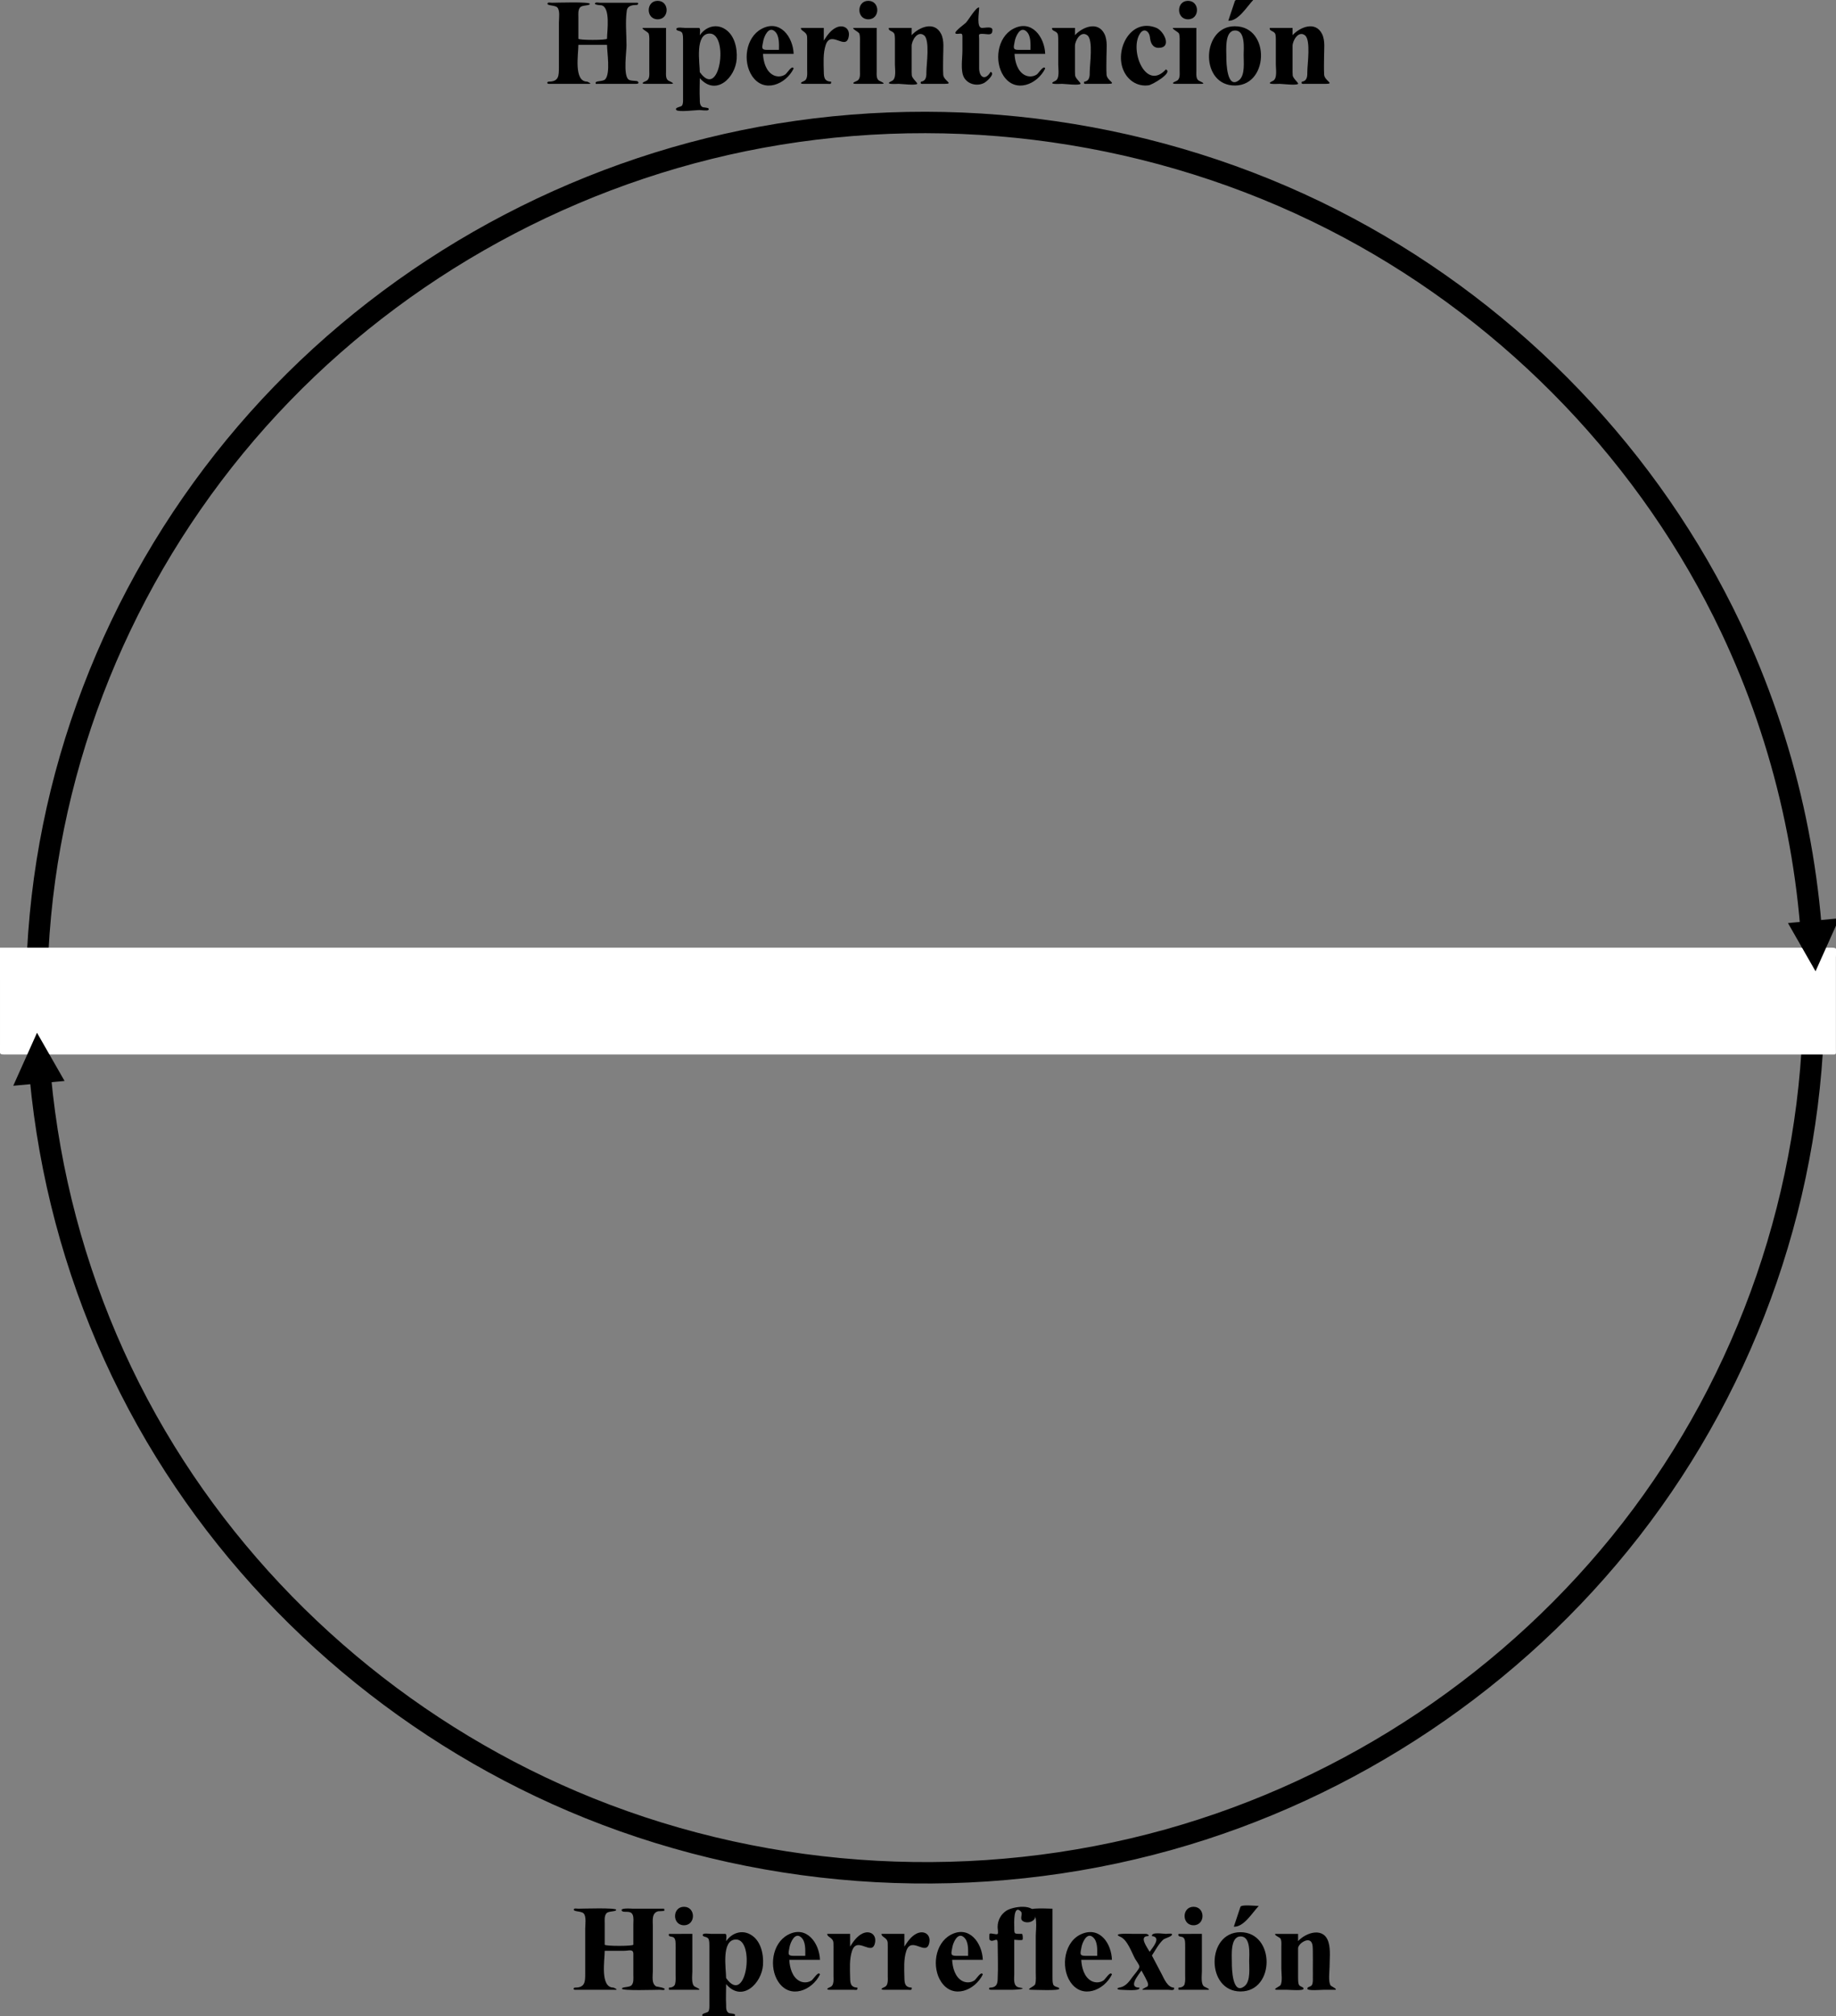
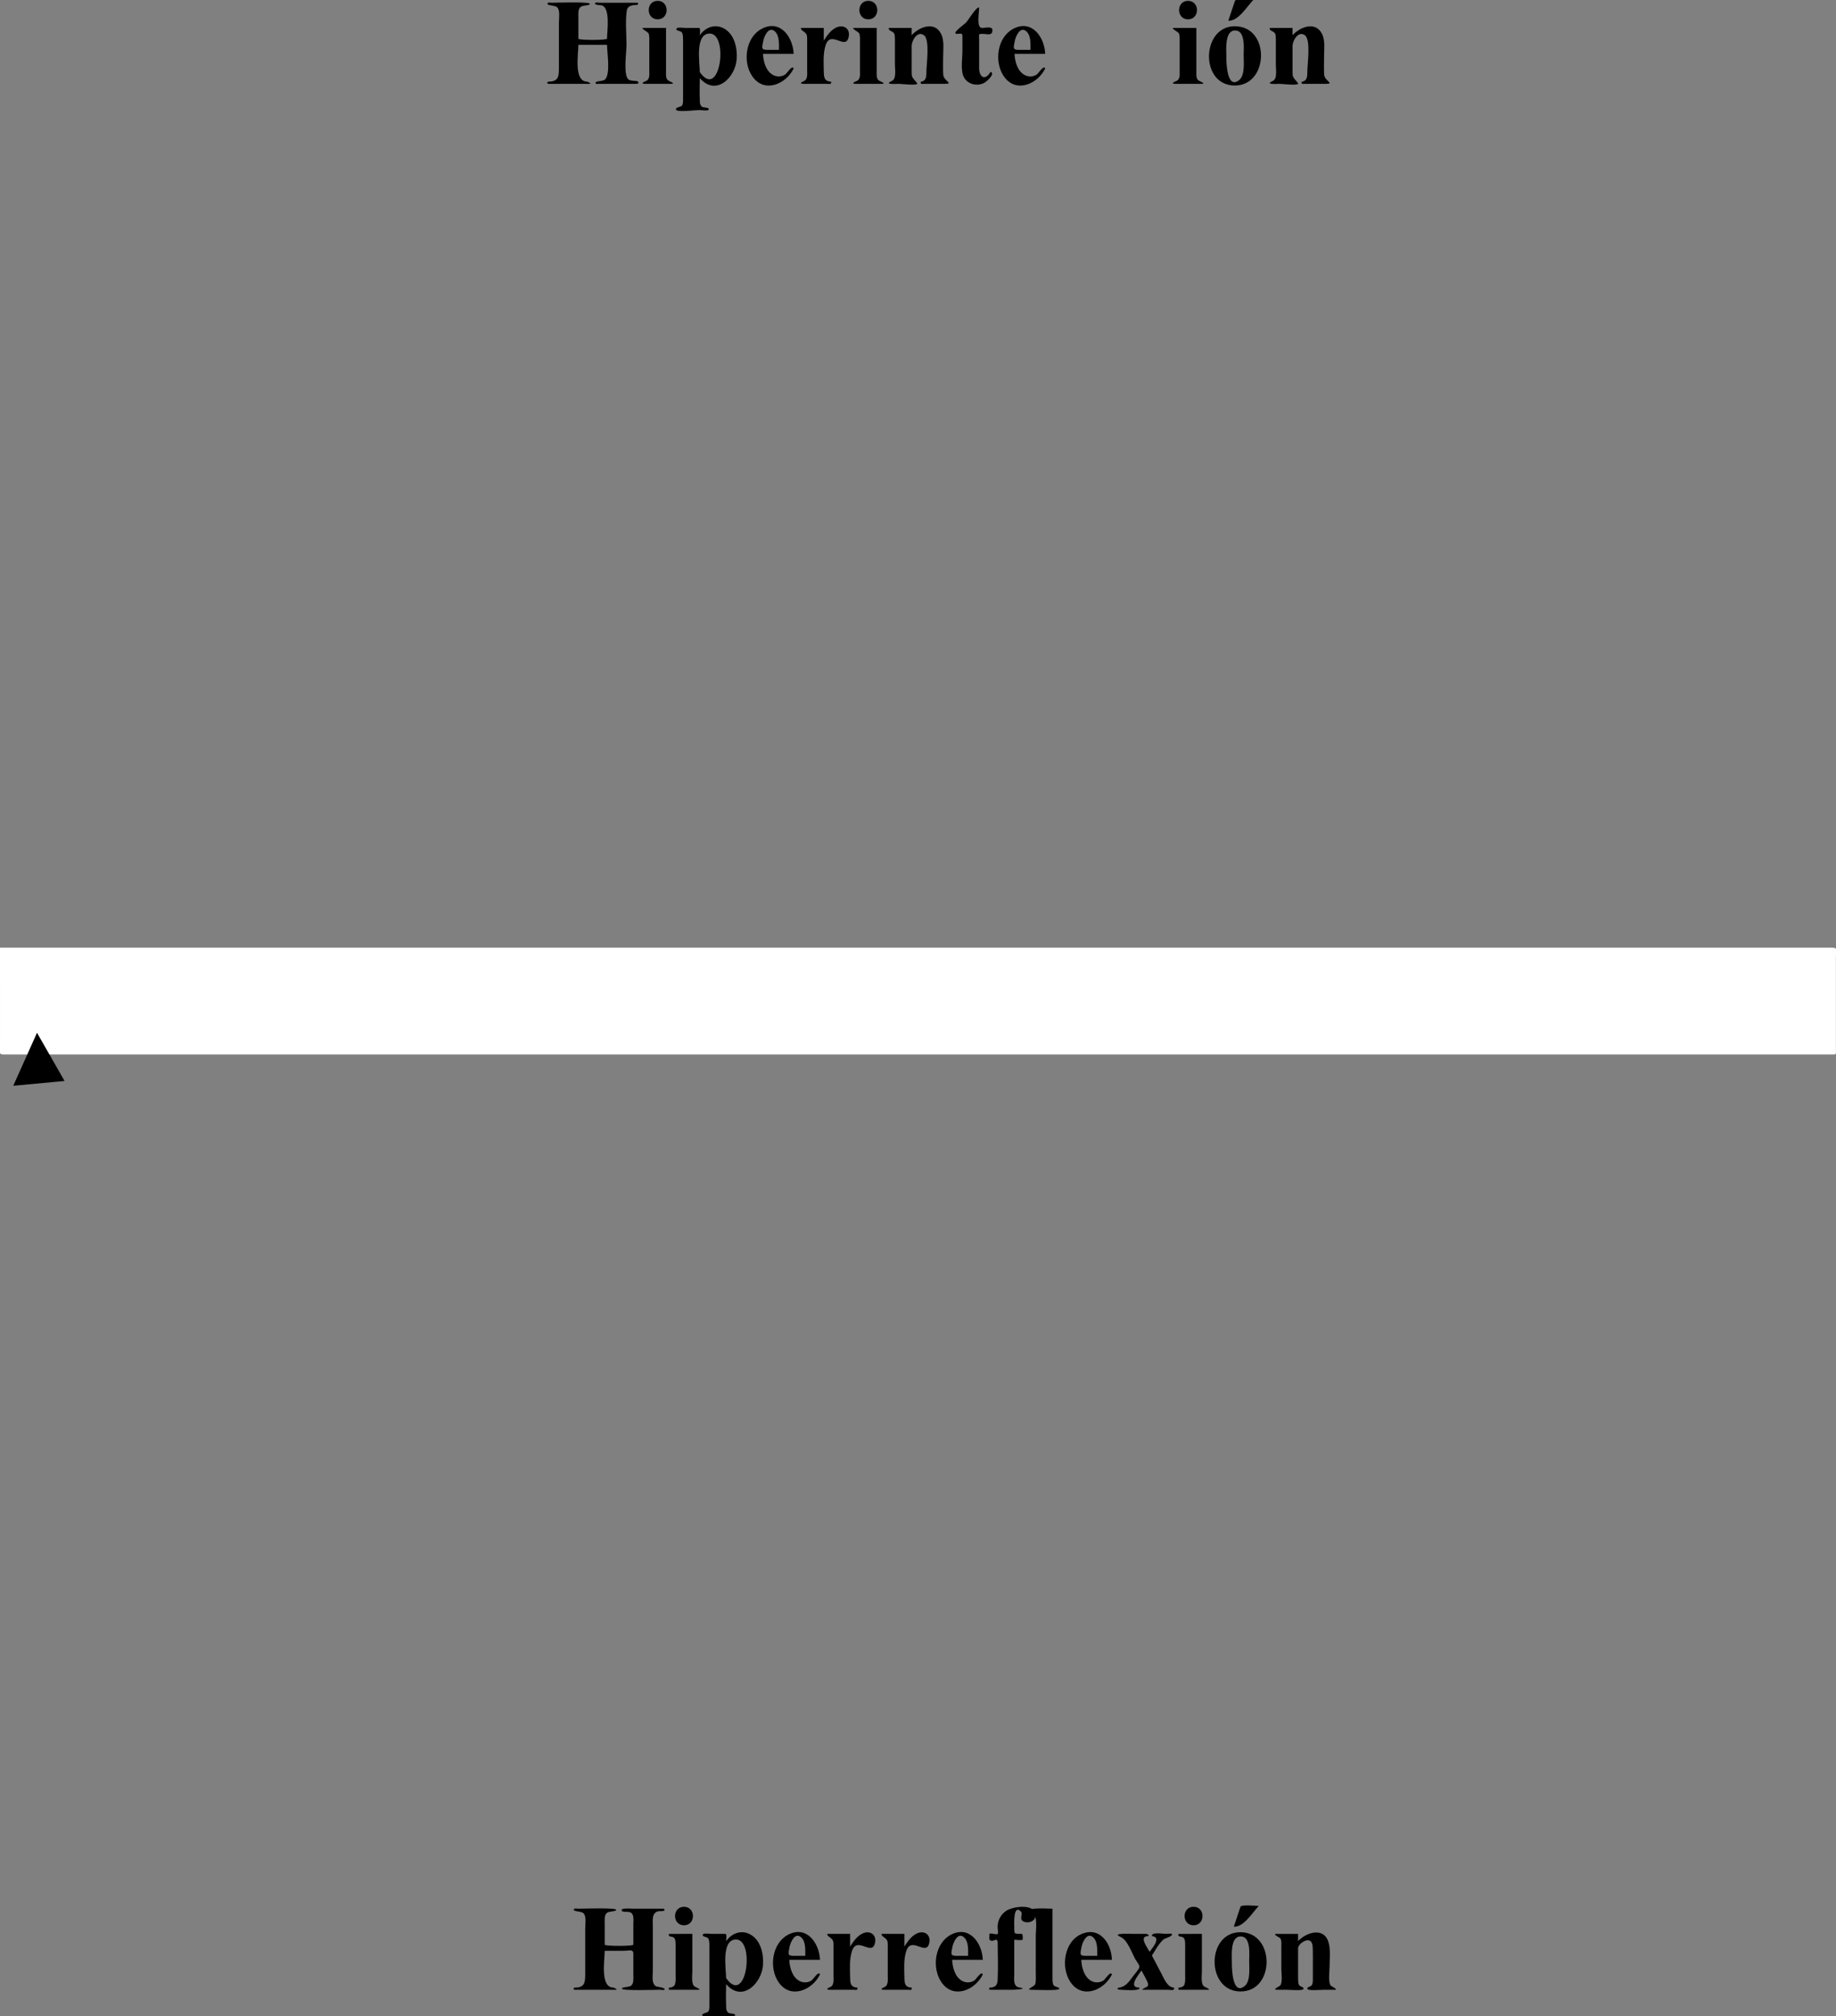
<svg xmlns="http://www.w3.org/2000/svg" enable-background="new 0 0 239.95 263.368" xml:space="preserve" height="263.368px" viewBox="0 0 239.95 263.368" width="239.95px" version="1.1" y="0px" x="0px">
  <rect x="0" y="0" width="239.95" height="263.368" fill="#808080" stroke="none" />
-   <path stroke-linejoin="round" d="M237.056,130.333c0,25.086-8.508,49.723-23.918,69.51-15.197,19.514-36.62,33.838-60.435,40.495-24.817,6.938-51.788,5.502-75.699-4.118-22.827-9.184-42.499-25.659-55.425-46.607-13.292-21.541-18.971-47.284-16.049-72.424,2.867-24.662,14.063-47.939,31.324-65.757,17.344-17.904,40.356-29.893,64.954-33.901,25.352-4.131,51.825,0.147,74.486,12.272,21.646,11.582,39.402,30.036,49.924,52.236,7.136,15.054,10.838,31.636,10.838,48.294z" stroke="#000000" stroke-width="2.8" fill="none" />
  <path d="M0,123.803h15.605,39.594,52.753,55.082,46.58,27.248,2.522c0.872,0,0.554,0.316,0.554,1.277v11.865c0,0.882,0.119,0.813-0.649,0.813h-21.133-43.01-54.057-54.274-43.66-22.216c-1.155,0-0.938,0.057-0.938-1.277-0.001-4.226-0.001-8.452-0.001-12.678z" fill="#FFFFFF" />
-   <path stroke="#000000" stroke-width="1.4" d="M237.2,125.345c-0.793-1.386-1.587-2.772-2.38-4.159,1.477-0.137,2.953-0.275,4.43-0.412-0.684,1.524-1.367,3.047-2.05,4.571z" />
  <path stroke="#000000" stroke-width="1.4" d="M4.912,136.464c0.793,1.386,1.587,2.772,2.38,4.159-1.477,0.137-2.953,0.275-4.43,0.412,0.683-1.523,1.367-3.047,2.05-4.571z" />
  <g>
    <path d="M75.591,5.859c0,1.214-0.638,4.805,1.148,4.805,0.013,0.006,0.689,0.289,0.281,0.289h-0.901-3.371-1.041c-0.256,0-0.234-0.289,0.021-0.289,1.313,0,1.316-0.783,1.316-1.854v-5.842c0-0.561,0.177-1.6-0.216-2.003-0.277-0.283-1.276-0.222-1.276-0.462,0-0.261,0.35-0.145,0.576-0.145,0.573,0,4.963-0.155,4.963,0.145,0,0.267-1.004,0.139-1.275,0.457-0.297,0.348-0.225,0.905-0.225,1.326v2.77c0,0.21,3.742,0.21,3.742,0,0-0.963,0.495-4.104-0.748-4.371,0.058,0.013-1.185-0.037-0.744-0.327,0.097-0.064,0.466,0,0.575,0h2.74,2.145c0.158,0,0.121,0.289-0.101,0.289-0.541,0-1.188,0.087-1.282,0.732-0.215,1.468-0.038,3.075-0.038,4.551,0,0.807-0.431,3.76,0.217,4.416,0.302,0.306,1.124,0.13,1.275,0.317,0.222,0.276-0.129,0.289-0.269,0.289h-2.497s-1.665,0-2.497,0c-0.199,0-0.269,0.07-0.269-0.145,0-0.268,0.996-0.139,1.268-0.457,0.69-0.808,0.225-3.495,0.225-4.492-1.248,0.001-2.495,0.001-3.742,0.001z" />
    <path d="M85.95,0.109c1.564,0,1.565,2.414,0,2.414-1.558,0-1.554-2.414,0-2.414zm1.094,3.539v5.646c0,0.39-0.075,1.039,0.338,1.254,0.156,0.081,0.952,0.405,0.345,0.405h-3.401c-0.556,0-0.367-0.185,0.078-0.359,0.548-0.214,0.453-0.874,0.453-1.355v-3.55c0-0.425,0.042-0.892-0.08-1.3-0.061-0.204-1.189-0.74-0.678-0.74,0.981-0.001,1.963-0.001,2.945-0.001z" />
    <path d="M91.458,10.211c0,0.902-0.05,1.818,0,2.719,0,0.358-0.025,0.867,0.367,1.063,0.128,0.064,1.087,0.041,0.734,0.383-0.127,0.123-0.992,0-1.161,0-0.41,0-2.755,0.295-3.003,0-0.285-0.338,0.569-0.398,0.719-0.563,0.187-0.215,0.156-0.698,0.156-0.943v-0.898-6.75c0-0.274,0-0.567-0.08-0.834-0.134-0.45-0.795-0.273-0.795-0.596,0-0.297,0.88-0.145,1.13-0.145h1.815c0.253,0,0.117,0.739,0.117,0.961,0.707-1.039,1.987-1.529,3.149-0.894,1.379,0.754,1.769,2.538,1.673,3.986-0.162,2.447-2.713,4.926-4.821,2.511zm0-0.789c2.651,3.761,3.81-5.039,1.297-5.039-1.973,0-1.297,3.878-1.297,5.039z" />
    <path d="M103.723,7.039h-4.008c0.049,1.007,0.379,2.289,1.367,2.783,0.491,0.245,1.1,0.212,1.555-0.1,0.215-0.147,0.904-1.288,1.086-0.77-1.016,2.072-3.887,3.288-5.438,0.969-1.246-1.869-0.839-5.013,1.226-6.139,2.43-1.324,4.136,1.054,4.212,3.257zm-1.921-0.523c0-0.751,0.088-1.892-0.563-2.438-0.804-0.689-1.387,0.722-1.489,1.278-0.152,0.828-0.312,1.16,0.477,1.16h1.575z" />
    <path d="M107.661,3.648v1.656c0.421-0.656,0.903-1.371,1.634-1.71,0.934-0.433,1.831,0.116,1.627,1.189-0.365,1.921-2.332-0.939-3.011,1.099-0.359,1.088-0.269,2.331-0.248,3.465,0.014,0.76,0.058,1.276,0.959,1.324,0.024,0.403-0.159,0.281-0.519,0.281h-3.083c-0.535,0-0.392-0.184,0.056-0.366,0.515-0.209,0.413-1.011,0.413-1.447v-3.208c0-0.367,0.009-0.737-0.007-1.104-0.032-0.723-0.849-0.736-0.806-1.181,0.996,0.002,1.99,0.002,2.985,0.002z" />
    <path d="M113.481,0.109c1.564,0,1.565,2.414,0,2.414-1.557,0-1.553-2.414,0-2.414zm1.094,3.539v5.646c0,0.39-0.075,1.039,0.338,1.254,0.156,0.081,0.952,0.405,0.345,0.405h-3.401c-0.556,0-0.367-0.185,0.078-0.359,0.548-0.214,0.453-0.874,0.453-1.355v-3.55c0-0.425,0.042-0.892-0.08-1.3-0.061-0.204-1.189-0.74-0.678-0.74,0.982-0.001,1.963-0.001,2.945-0.001z" />
    <path d="M119.145,3.648v0.945c0.987-1.07,2.996-1.878,3.853-0.158,0.434,0.87,0.264,2.028,0.264,2.98,0,0.773-0.033,1.554,0.01,2.326,0.046,0.832,1.444,1.212,0.202,1.212h-2.734c-0.24,0-0.507,0.076-0.384-0.281,0.734-0.097,0.719-0.758,0.719-1.341,0-0.885,0.478-4.114-0.309-4.717-0.859-0.659-1.621,0.689-1.621,1.392v2.982c0,0.283-0.006,0.57,0.017,0.852,0.034,0.416,0.802,0.993,0.702,1.114-0.195,0.234-2.076,0-2.395,0-0.434,0-2.025,0.127-0.906-0.379,0.621-0.281,0.395-1.547,0.395-2.129v-2.88c0-0.334,0.011-0.672-0.038-1.003-0.085-0.573-0.872-0.443-0.751-0.914,0.992-0.001,1.984-0.001,2.976-0.001z" />
    <path d="M127.966,0.977c0,0.674-0.387,2.672,0.375,2.672,0.44,0,1.36-0.25,1.36,0.272,0,0.813-0.625,0.501-1.36,0.501-0.527,0-0.375,0.144-0.375,0.654v2.267,1.566c0,1.196,0.797,1.675,1.5,0.474,0.653,0.258-0.538,1.298-0.865,1.461-0.905,0.452-2.111,0.178-2.617-0.731-0.478-0.859-0.205-2.477-0.205-3.45v-1.897c0-0.511-0.2-0.344-0.706-0.344-0.826,0,0.923-1.213,1.14-1.431,0.352-0.353,1.352-2.107,1.753-2.014z" />
    <path d="M136.598,7.039h-4.008c0.049,1.007,0.379,2.289,1.367,2.783,0.491,0.245,1.1,0.212,1.555-0.1,0.215-0.147,0.904-1.288,1.086-0.77-1.016,2.072-3.887,3.288-5.438,0.969-1.246-1.869-0.839-5.013,1.226-6.139,2.43-1.324,4.136,1.054,4.212,3.257zm-1.921-0.523c0-0.751,0.088-1.892-0.563-2.438-0.804-0.689-1.387,0.722-1.489,1.278-0.152,0.828-0.312,1.16,0.477,1.16h1.575z" />
-     <path d="M140.489,3.648v0.945c0.987-1.07,2.996-1.878,3.853-0.158,0.434,0.87,0.264,2.028,0.264,2.98,0,0.773-0.033,1.554,0.01,2.326,0.046,0.832,1.444,1.212,0.202,1.212h-2.734c-0.24,0-0.507,0.076-0.384-0.281,0.734-0.097,0.719-0.758,0.719-1.341,0-0.885,0.478-4.114-0.309-4.717-0.859-0.659-1.621,0.689-1.621,1.392v2.982c0,0.283-0.006,0.57,0.017,0.852,0.034,0.416,0.802,0.993,0.702,1.114-0.195,0.234-2.076,0-2.395,0-0.434,0-2.025,0.127-0.906-0.379,0.621-0.281,0.395-1.547,0.395-2.129v-2.88c0-0.334,0.011-0.672-0.038-1.003-0.085-0.573-0.872-0.443-0.751-0.914,0.992-0.001,1.984-0.001,2.976-0.001z" />
-     <path d="M152.372,9.07c0.967,0.417-1.777,2.005-2.252,2.072-1.526,0.214-2.811-0.698-3.353-2.098-1.049-2.712,1.066-6.726,4.352-5.409,0.99,0.397,2.109,2.615,0.3,2.615-0.81,0-1.071-0.709-1.133-1.391-0.07-0.731-0.752-1.29-1.289-0.484-1.437,2.128,0.724,7.601,3.375,4.695z" />
    <path d="M155.263,0.109c1.564,0,1.565,2.414,0,2.414-1.558,0-1.554-2.414,0-2.414zm1.093,3.539v5.646c0,0.39-0.075,1.039,0.338,1.254,0.156,0.081,0.952,0.405,0.345,0.405h-3.401c-0.556,0-0.367-0.185,0.078-0.359,0.548-0.214,0.453-0.874,0.453-1.355v-3.55c0-0.425,0.042-0.892-0.08-1.3-0.061-0.204-1.189-0.74-0.678-0.74,0.982-0.001,1.964-0.001,2.945-0.001z" />
    <path d="M161.388,3.43c4.758,0,4.463,8.174-0.377,7.724-4.225-0.393-3.902-7.744,0.377-7.724zm0.031,0.554c-1.403,0-1.137,2.57-1.146,3.446-0.007,0.665,0.059,4.375,1.701,3.007,0.765-0.667,0.553-2.374,0.561-3.259,0.006-0.813,0.251-3.214-1.116-3.194zm2.367-3.984c-0.855,0.896-1.949,2.773-3.258,2.711,0.289-0.865,0.578-1.73,0.867-2.594,0.111-0.332,1.998-0.117,2.391-0.117z" />
    <path d="M168.927,3.648v0.945c0.987-1.07,2.996-1.878,3.853-0.158,0.434,0.87,0.264,2.028,0.264,2.98,0,0.773-0.033,1.554,0.01,2.326,0.046,0.832,1.444,1.212,0.202,1.212h-2.734c-0.24,0-0.507,0.076-0.384-0.281,0.734-0.097,0.719-0.758,0.719-1.341,0-0.885,0.478-4.114-0.309-4.717-0.859-0.659-1.621,0.689-1.621,1.392v2.982c0,0.283-0.006,0.57,0.017,0.852,0.034,0.416,0.802,0.993,0.702,1.114-0.195,0.234-2.076,0-2.395,0-0.434,0-2.025,0.127-0.906-0.379,0.621-0.281,0.395-1.547,0.395-2.129v-2.88c0-0.334,0.011-0.672-0.038-1.003-0.085-0.573-0.872-0.443-0.751-0.914,0.991-0.001,1.983-0.001,2.976-0.001z" />
  </g>
  <g>
    <path d="M79.031,254.852c0,1.214-0.638,4.805,1.148,4.805,0.013,0.006,0.689,0.289,0.281,0.289h-0.901-3.371-1.041c-0.256,0-0.234-0.289,0.021-0.289,1.313,0,1.316-0.783,1.316-1.854v-5.842c0-0.561,0.177-1.6-0.216-2.003-0.277-0.283-1.276-0.222-1.276-0.462,0-0.261,0.35-0.145,0.576-0.145,0.573,0,4.963-0.155,4.963,0.145,0,0.267-1.004,0.139-1.275,0.457-0.297,0.348-0.225,0.905-0.225,1.326v2.77c0,0.21,3.742,0.21,3.742,0v-2.638c0-0.404,0.073-0.887-0.086-1.263-0.275-0.651-1.166-0.21-1.406-0.508-0.356-0.442,1.301-0.289,1.434-0.289h3.334,0.745c0.023,0,0.034,0.268,0.018,0.289-0.002,0.002-0.867,0.064-0.764,0.041-0.907,0.201-0.729,1.232-0.729,1.949v5.88c0,0.646-0.201,1.627,0.438,1.993,0.043,0.025,1.43,0.195,1.055,0.441-0.097,0.064-0.466,0-0.575,0-0.572,0-4.956,0.155-4.956-0.145,0-0.268,0.996-0.139,1.268-0.457,0.297-0.347,0.225-0.904,0.225-1.323v-2.755c0-0.697-0.582-0.414-1.215-0.414-0.844,0.002-1.686,0.002-2.528,0.002z" />
    <path d="M89.39,249.102c1.564,0,1.565,2.414,0,2.414-1.557,0-1.554-2.414,0-2.414zm1.094,3.539v4.885c0,0.527-0.181,1.745,0.338,2.016,0.055,0.029,0.922,0.405,0.453,0.405h-1.349-2.481c-0.041,0-0.037-0.248-0.024-0.281,0.318-0.01,0.71-0.12,0.806-0.467,0.112-0.404,0.069-0.865,0.069-1.284v-3.029c0-0.239,0.012-0.481,0-0.719,0-0.277,0.02-0.749-0.18-0.988-0.253-0.303-0.821-0.032-0.695-0.535,1.021-0.003,2.042-0.003,3.063-0.003z" />
    <path d="M94.898,259.204c0,0.902-0.05,1.818,0,2.719,0,0.358-0.025,0.867,0.367,1.063,0.128,0.064,1.087,0.041,0.734,0.383-0.127,0.123-0.992,0-1.161,0-0.41,0-2.755,0.295-3.003,0-0.285-0.338,0.569-0.398,0.719-0.563,0.187-0.215,0.156-0.698,0.156-0.943v-0.898-6.75c0-0.274,0-0.567-0.08-0.834-0.134-0.45-0.795-0.273-0.795-0.596,0-0.297,0.88-0.145,1.13-0.145h1.815c0.253,0,0.117,0.739,0.117,0.961,0.707-1.039,1.987-1.529,3.149-0.894,1.379,0.754,1.769,2.538,1.673,3.986-0.16,2.418-2.733,4.963-4.821,2.511zm0-0.789c2.651,3.761,3.81-5.039,1.297-5.039-1.973,0-1.297,3.878-1.297,5.039z" />
    <path d="M107.164,256.032h-4.008c0.049,1.008,0.379,2.289,1.367,2.783,0.491,0.245,1.1,0.212,1.555-0.1,0.215-0.147,0.904-1.288,1.086-0.77-1.016,2.072-3.887,3.288-5.438,0.969-1.246-1.869-0.839-5.013,1.226-6.139,2.429-1.324,4.135,1.054,4.212,3.257zm-1.922-0.523c0-0.751,0.088-1.892-0.563-2.438-0.804-0.689-1.387,0.721-1.489,1.278-0.152,0.828-0.312,1.16,0.477,1.16h1.575z" />
    <path d="M111.101,252.641v1.656c0.421-0.656,0.903-1.371,1.634-1.71,0.934-0.433,1.831,0.116,1.627,1.189-0.365,1.921-2.332-0.939-3.011,1.099-0.359,1.088-0.269,2.331-0.248,3.465,0.014,0.76,0.058,1.276,0.959,1.324,0.024,0.403-0.159,0.281-0.519,0.281h-3.083c-0.535,0-0.392-0.184,0.056-0.366,0.515-0.209,0.413-1.011,0.413-1.447v-3.208c0-0.367,0.009-0.737-0.007-1.104-0.032-0.723-0.849-0.736-0.806-1.181,0.996,0.002,1.99,0.002,2.985,0.002z" />
    <path d="M118.195,252.641v1.656c0.421-0.656,0.903-1.371,1.634-1.71,0.934-0.433,1.831,0.116,1.627,1.189-0.365,1.921-2.332-0.939-3.011,1.099-0.359,1.088-0.269,2.331-0.248,3.465,0.014,0.76,0.058,1.276,0.959,1.324,0.024,0.403-0.159,0.281-0.519,0.281h-3.083c-0.535,0-0.392-0.184,0.056-0.366,0.515-0.209,0.413-1.011,0.413-1.447v-3.208c0-0.367,0.009-0.737-0.007-1.104-0.032-0.723-0.849-0.736-0.806-1.181,0.995,0.002,1.99,0.002,2.985,0.002z" />
    <path d="M128.445,256.032h-4.008c0.049,1.008,0.379,2.289,1.367,2.783,0.491,0.245,1.1,0.212,1.555-0.1,0.215-0.147,0.904-1.288,1.086-0.77-1.016,2.072-3.887,3.288-5.438,0.969-1.246-1.869-0.839-5.013,1.226-6.139,2.43-1.324,4.135,1.054,4.212,3.257zm-1.922-0.523c0-0.751,0.088-1.892-0.563-2.438-0.804-0.689-1.387,0.721-1.489,1.278-0.152,0.828-0.312,1.16,0.477,1.16h1.575z" />
    <path d="M132.554,253.407v4.472c0,0.656-0.182,1.637,0.677,1.767,1.252,0.19-0.636,0.3-0.961,0.3h-2.624c-0.142,0-0.543,0.022-0.319-0.281,0.856-0.013,1.062-0.406,1.062-1.188,0.077-1.54,0-3.101,0-4.643,0-0.944-0.618,0.06-1.063-0.427-0.038-0.042-0.038-0.723,0-0.766,0.162-0.178,0.897,0.175,1.063,0,0.102-0.109-0.02-0.739-0.008-0.906,0-0.851,0.41-1.626,1.115-2.104,0.831-0.564,3.83-1.054,3.83,0.635,0,0.701-0.842,1.003-1.419,0.814-0.894-0.293-0.084-1.032-0.534-1.408-0.946-0.887-0.825,1.673-0.821,1.98,0.012,1.056-0.068,0.988,0.999,0.988,0.117,0,0.162,0.675,0.08,0.766-0.101,0.114-0.902,0.001-1.077,0.001z" />
    <path d="M137.554,249.352v7.711,1.269c0,0.293-0.005,0.597,0.08,0.881,0.127,0.423,0.803,0.324,0.803,0.592,0,0.293-3.141,0.141-3.601,0.141-0.952,0,0.369-0.411,0.462-0.748,0.128-0.463,0.069-1.036,0.069-1.519v-4.768c0-0.916,0.393-3.193-0.875-3.27-0.195-0.472,2.6-0.289,3.062-0.289z" />
    <path d="M145.32,256.032h-4.008c0.049,1.008,0.379,2.289,1.367,2.783,0.491,0.245,1.1,0.212,1.555-0.1,0.215-0.147,0.904-1.288,1.086-0.77-1.016,2.072-3.887,3.288-5.438,0.969-1.302-1.953-0.796-5.371,1.557-6.293,2.372-0.93,3.816,1.336,3.881,3.411zm-1.922-0.523c0-0.751,0.088-1.892-0.563-2.438-0.804-0.689-1.387,0.721-1.489,1.278-0.152,0.828-0.312,1.16,0.477,1.16h1.575z" />
    <path d="M150.546,255.47c0.422,0.802,0.836,1.608,1.266,2.406,0.333,0.638,0.764,1.753,1.617,1.789,0.136,0.454-0.46,0.281-0.743,0.281h-3.303c-0.355,0,0.466-0.354,0.361-0.332,0.541-0.115,0.23-0.691,0.067-0.996-0.183-0.406-0.423-0.794-0.633-1.188-0.393,0.575-1.809,2.234-0.266,2.234,0.194,0.5-2.046,0.281-2.413,0.281-0.428,0-0.748-0.188-0.103-0.314,0.761-0.148,1.222-0.819,1.644-1.408,0.172-0.24,0.866-0.995,0.872-1.278,0.005-0.269-0.441-0.817-0.566-1.048-0.466-0.862-1.003-2.483-1.936-2.88-1.21-0.515,1.299-0.377,1.666-0.377h1.671c0.265,0,0.572,0.281,0.247,0.293-1.18,0.045-0.023,1.535,0.254,2.051,0.381-0.537,1.594-1.911,0.297-2.055-0.066-0.566,1.401-0.289,1.832-0.289,0.081,0,0.699-0.068,0.754,0,0.254,0.315-0.887,0.552-1.104,0.753-0.607,0.565-1.03,1.386-1.481,2.077z" />
    <path d="M155.984,249.102c1.564,0,1.565,2.414,0,2.414-1.558,0-1.554-2.414,0-2.414zm1.094,3.539v4.885c0,0.527-0.181,1.745,0.338,2.016,0.055,0.029,0.922,0.405,0.453,0.405h-1.349-2.481c-0.041,0-0.037-0.248-0.024-0.281,0.318-0.01,0.71-0.12,0.806-0.467,0.112-0.404,0.069-0.865,0.069-1.284v-3.029c0-0.239,0.012-0.481,0-0.719,0-0.277,0.02-0.749-0.18-0.988-0.253-0.303-0.821-0.032-0.695-0.535,1.021-0.003,2.042-0.003,3.063-0.003z" />
    <path d="M162.109,252.423c4.555,0,4.568,7.742,0.023,7.742-4.529,0-4.514-7.742-0.023-7.742zm0.031,0.554c-1.403,0-1.137,2.57-1.146,3.446-0.007,0.665,0.059,4.375,1.701,3.007,0.765-0.667,0.553-2.374,0.561-3.259,0.006-0.813,0.251-3.214-1.116-3.194zm2.367-3.984c-0.855,0.896-1.949,2.773-3.258,2.711,0.289-0.865,0.578-1.73,0.867-2.594,0.112-0.332,1.998-0.117,2.391-0.117z" />
    <path d="M169.648,252.641v0.945c1.072-1.162,3.43-1.896,3.992,0.211,0.27,0.961,0.125,2.136,0.125,3.133,0,0.589-0.212,1.977,0.152,2.473,0.028,0.038,1.045,0.543,0.533,0.543h-1.468c-0.31,0-2.124,0.159-2.124-0.141,0-0.299,0.417-0.2,0.594-0.484,0.158-0.247,0.125-0.704,0.125-0.969,0.013-0.363,0-0.729,0-1.092,0-0.855,0.016-1.711-0.004-2.565-0.011-0.457-0.011-1.217-0.675-1.217-0.47,0-1.25,0.563-1.25,1.061v2.8,0.989c0,0.268,0.003,0.585,0.068,0.852,0.099,0.41,0.651,0.335,0.651,0.627,0,0.3-1.814,0.141-2.124,0.141h-1.347c-0.71,0,0.329-0.446,0.432-0.578,0.315-0.408,0.133-1.657,0.133-2.166v-2.887c0-0.323,0.057-0.84-0.152-1.119-0.036-0.048-1.073-0.555-0.509-0.555h2.815c0.011-0.002,0.022-0.002,0.033-0.002z" />
  </g>
</svg>